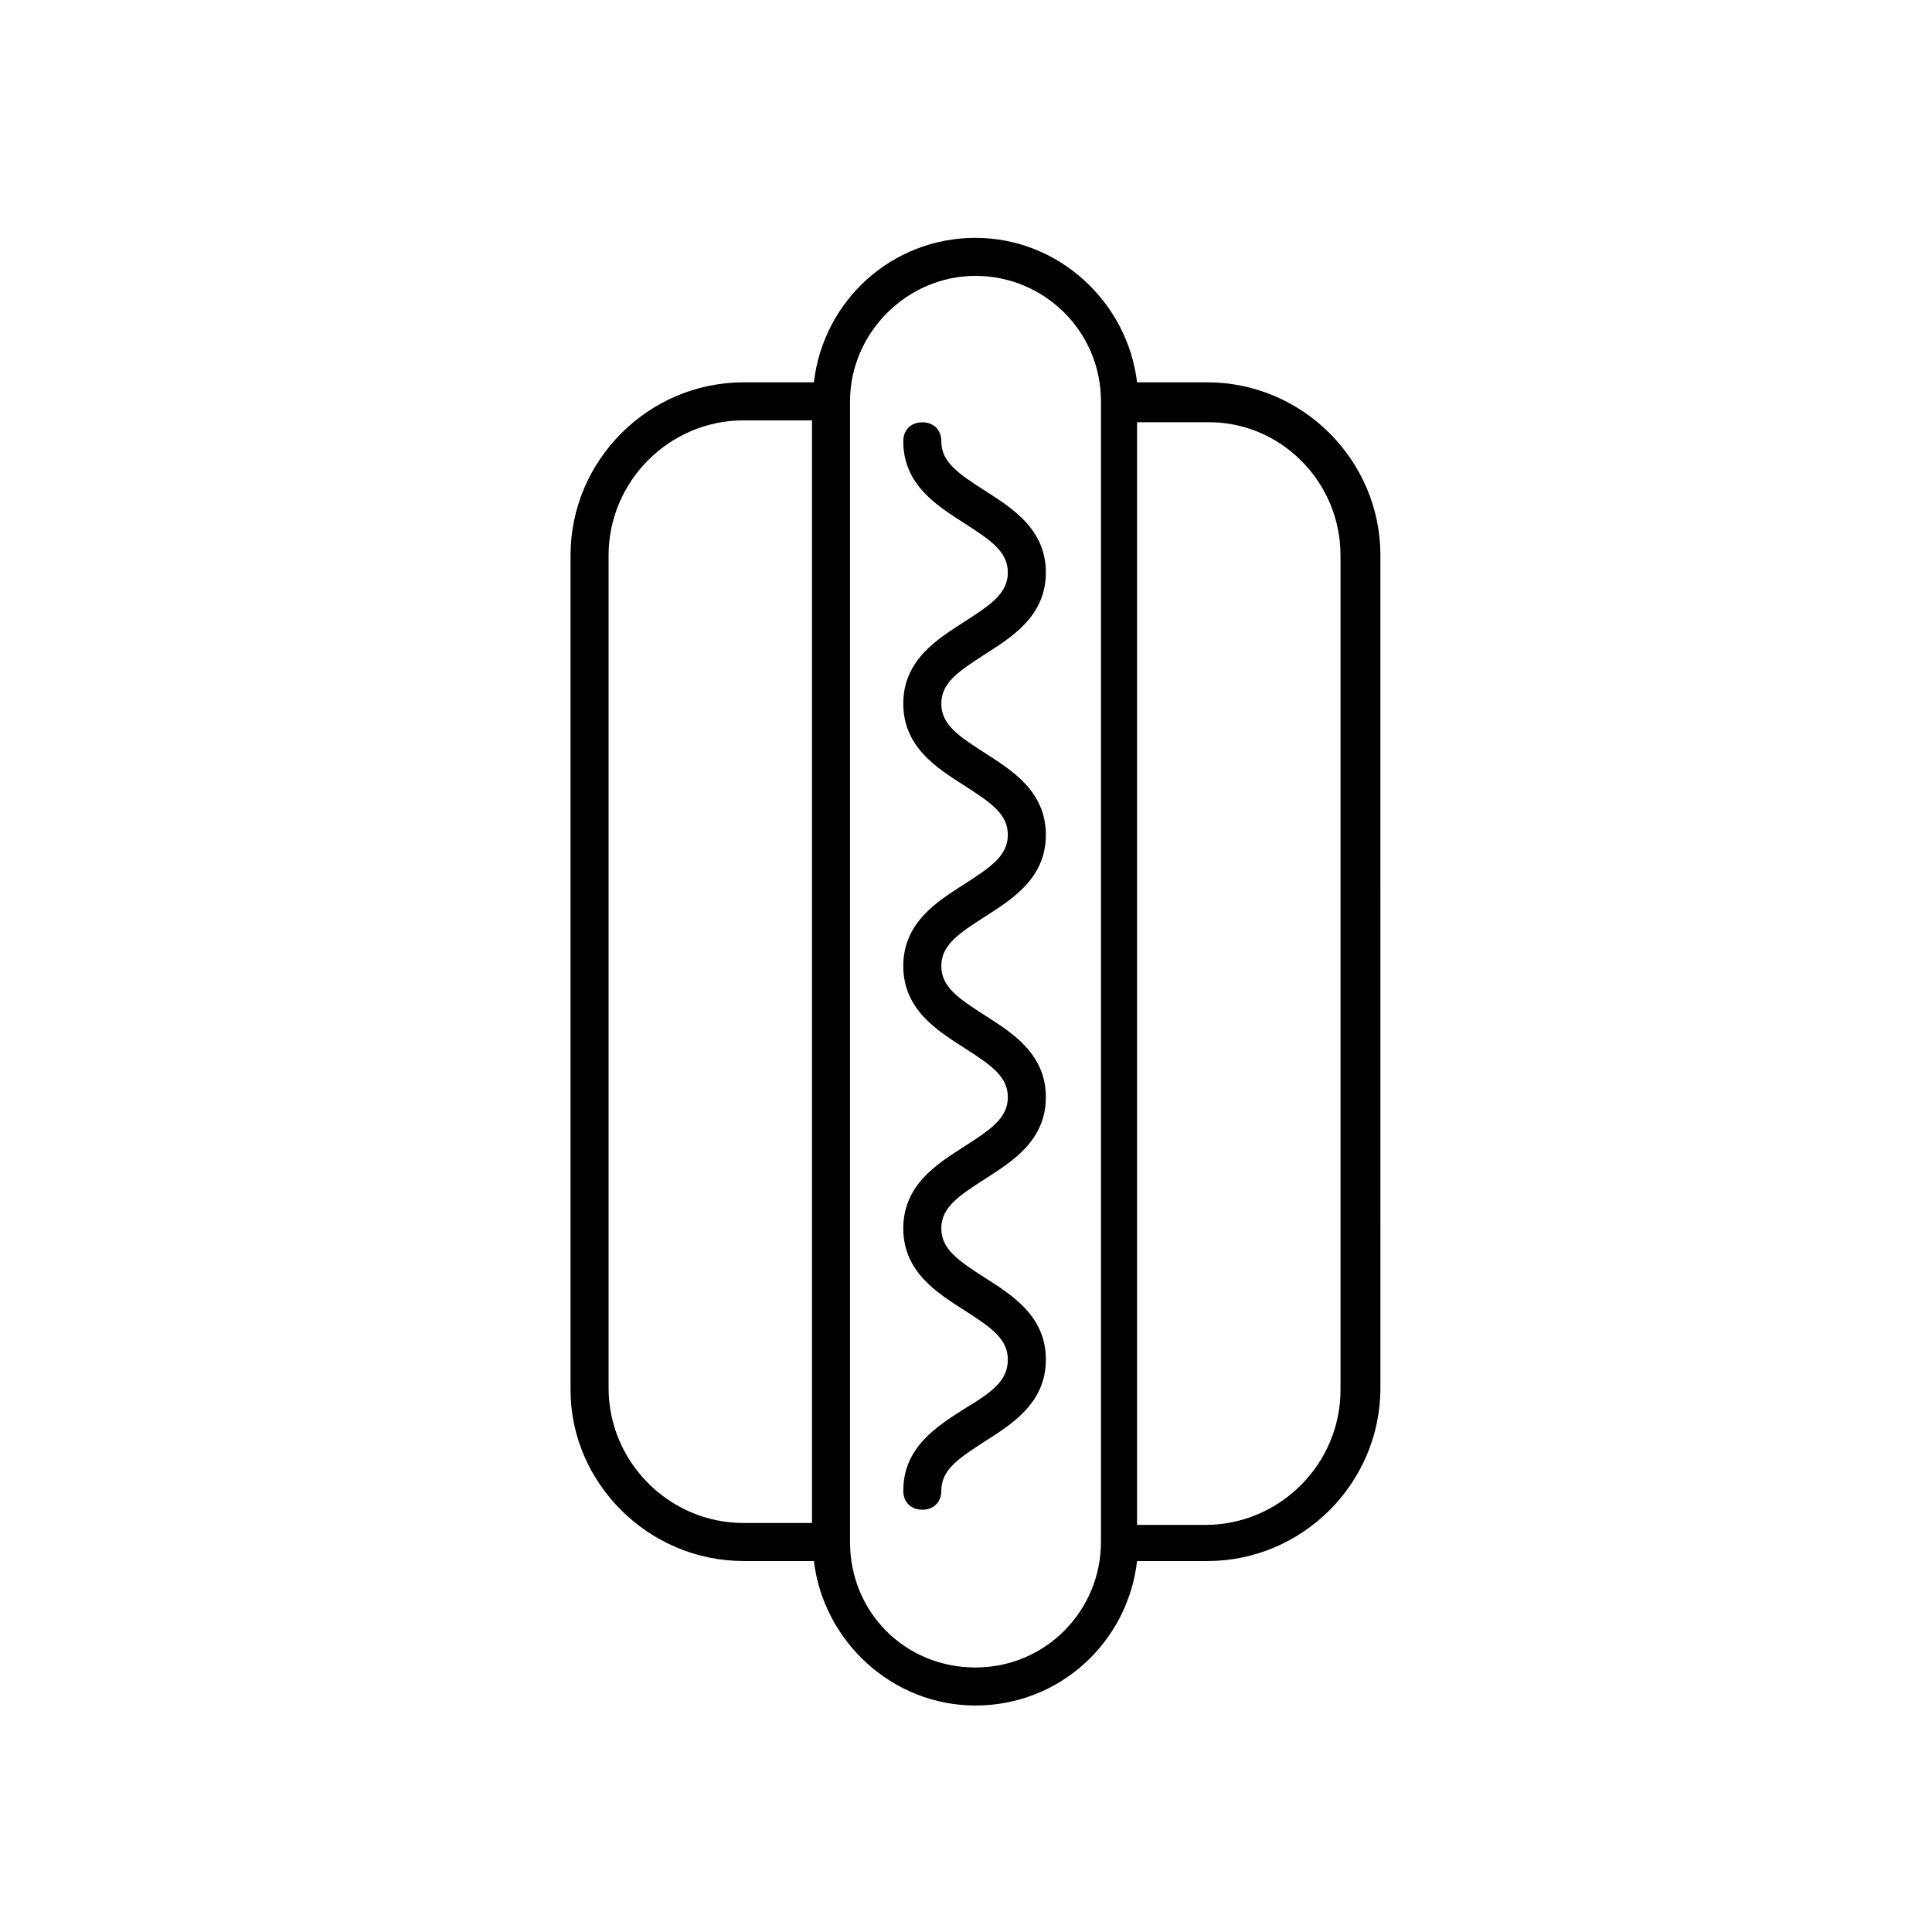
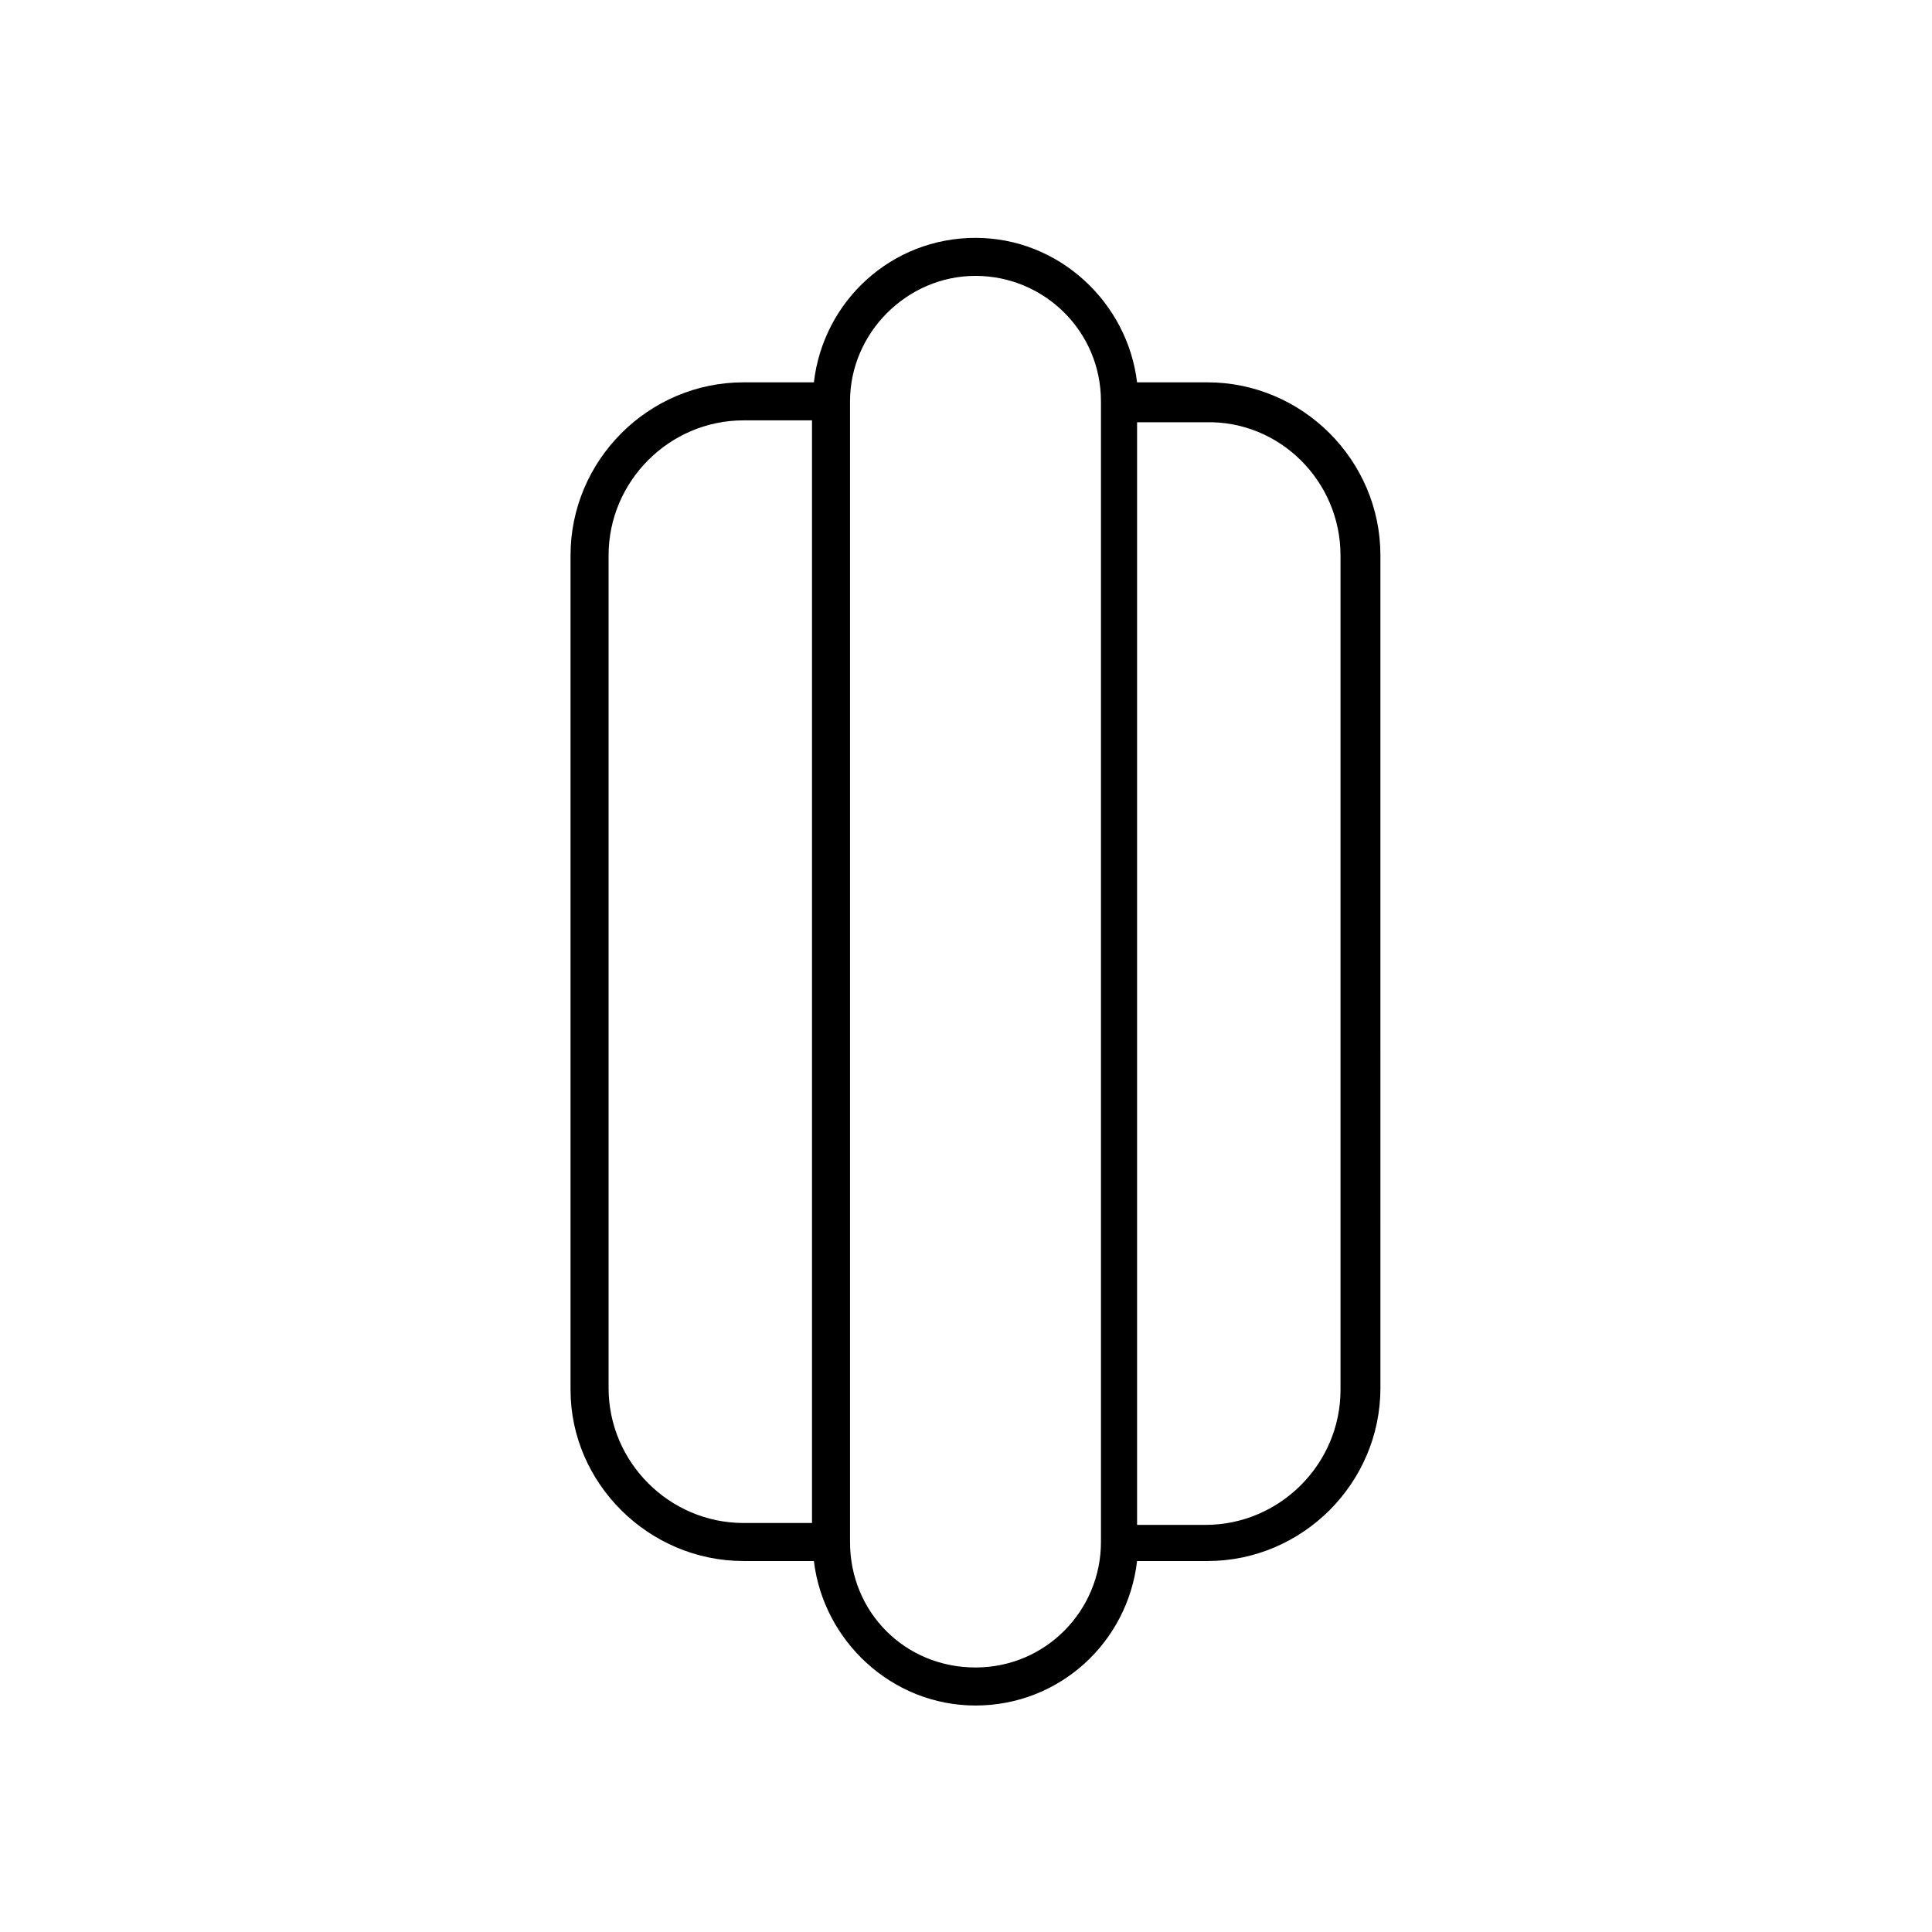
<svg xmlns="http://www.w3.org/2000/svg" fill="#000000" width="800px" height="800px" version="1.1" viewBox="144 144 512 512">
  <g>
    <path d="m341.05 557.69h18.641c2.519 21.16 20.656 38.289 42.824 38.289s40.305-16.625 42.824-38.289h18.641c25.191 0 45.848-20.656 45.848-45.848l-0.004-220.67c0-25.191-20.656-45.848-45.848-45.848h-18.641c-2.519-21.16-20.656-38.289-42.824-38.289s-40.305 16.625-42.824 38.289h-18.641c-25.191 0-45.848 20.656-45.848 45.848v221.17c0.004 24.688 20.66 45.344 45.852 45.344zm158.2-266.52v221.17c0 19.648-16.121 35.77-35.77 35.77h-18.141v-292.21h18.137c19.652-0.5 35.773 15.621 35.773 35.27zm-96.734-74.059c18.137 0 33.25 14.609 33.25 33.25v302.29c0 18.137-14.609 33.25-33.25 33.25s-33.25-14.609-33.25-33.25v-302.29c0-18.137 15.113-33.25 33.25-33.25zm-97.234 74.059c0-19.648 16.121-35.77 35.77-35.77h18.137v292.21h-18.137c-19.648 0-35.77-16.121-35.77-35.77z" />
-     <path d="m399.5 517.39c-7.055 4.535-16.121 10.078-16.121 21.664 0 3.023 2.016 5.039 5.039 5.039 3.023 0 5.039-2.016 5.039-5.039 0-5.543 4.535-8.566 11.586-13.098 7.055-4.535 16.121-10.078 16.121-21.664 0-11.586-9.07-17.129-16.121-21.664-7.055-4.535-11.586-7.559-11.586-13.098 0-5.543 4.535-8.566 11.586-13.098 7.055-4.535 16.121-10.078 16.121-21.664s-9.07-17.129-16.121-21.664c-7.055-4.535-11.586-7.559-11.586-13.098 0-5.543 4.535-8.566 11.586-13.098 7.055-4.535 16.121-10.078 16.121-21.664 0-11.586-9.07-17.129-16.121-21.664-7.055-4.535-11.586-7.559-11.586-13.098 0-5.543 4.535-8.566 11.586-13.098 7.055-4.535 16.121-10.078 16.121-21.664s-9.07-17.129-16.121-21.664c-7.055-4.535-11.586-7.559-11.586-13.098 0-3.023-2.016-5.039-5.039-5.039-3.023 0-5.039 2.016-5.039 5.039 0 11.586 9.07 17.129 16.121 21.664 7.055 4.535 11.586 7.559 11.586 13.098 0 5.543-4.535 8.566-11.586 13.098-7.055 4.535-16.121 10.078-16.121 21.664 0 11.586 9.07 17.129 16.121 21.664 7.055 4.535 11.586 7.559 11.586 13.098 0 5.543-4.535 8.566-11.586 13.098-7.055 4.535-16.121 10.078-16.121 21.664 0 11.586 9.07 17.129 16.121 21.664 7.055 4.535 11.586 7.559 11.586 13.098 0 5.543-4.535 8.566-11.586 13.098-7.055 4.535-16.121 10.078-16.121 21.664 0 11.586 9.07 17.129 16.121 21.664 7.055 4.535 11.586 7.559 11.586 13.098 0 5.539-4.031 8.562-11.586 13.098z" />
  </g>
</svg>